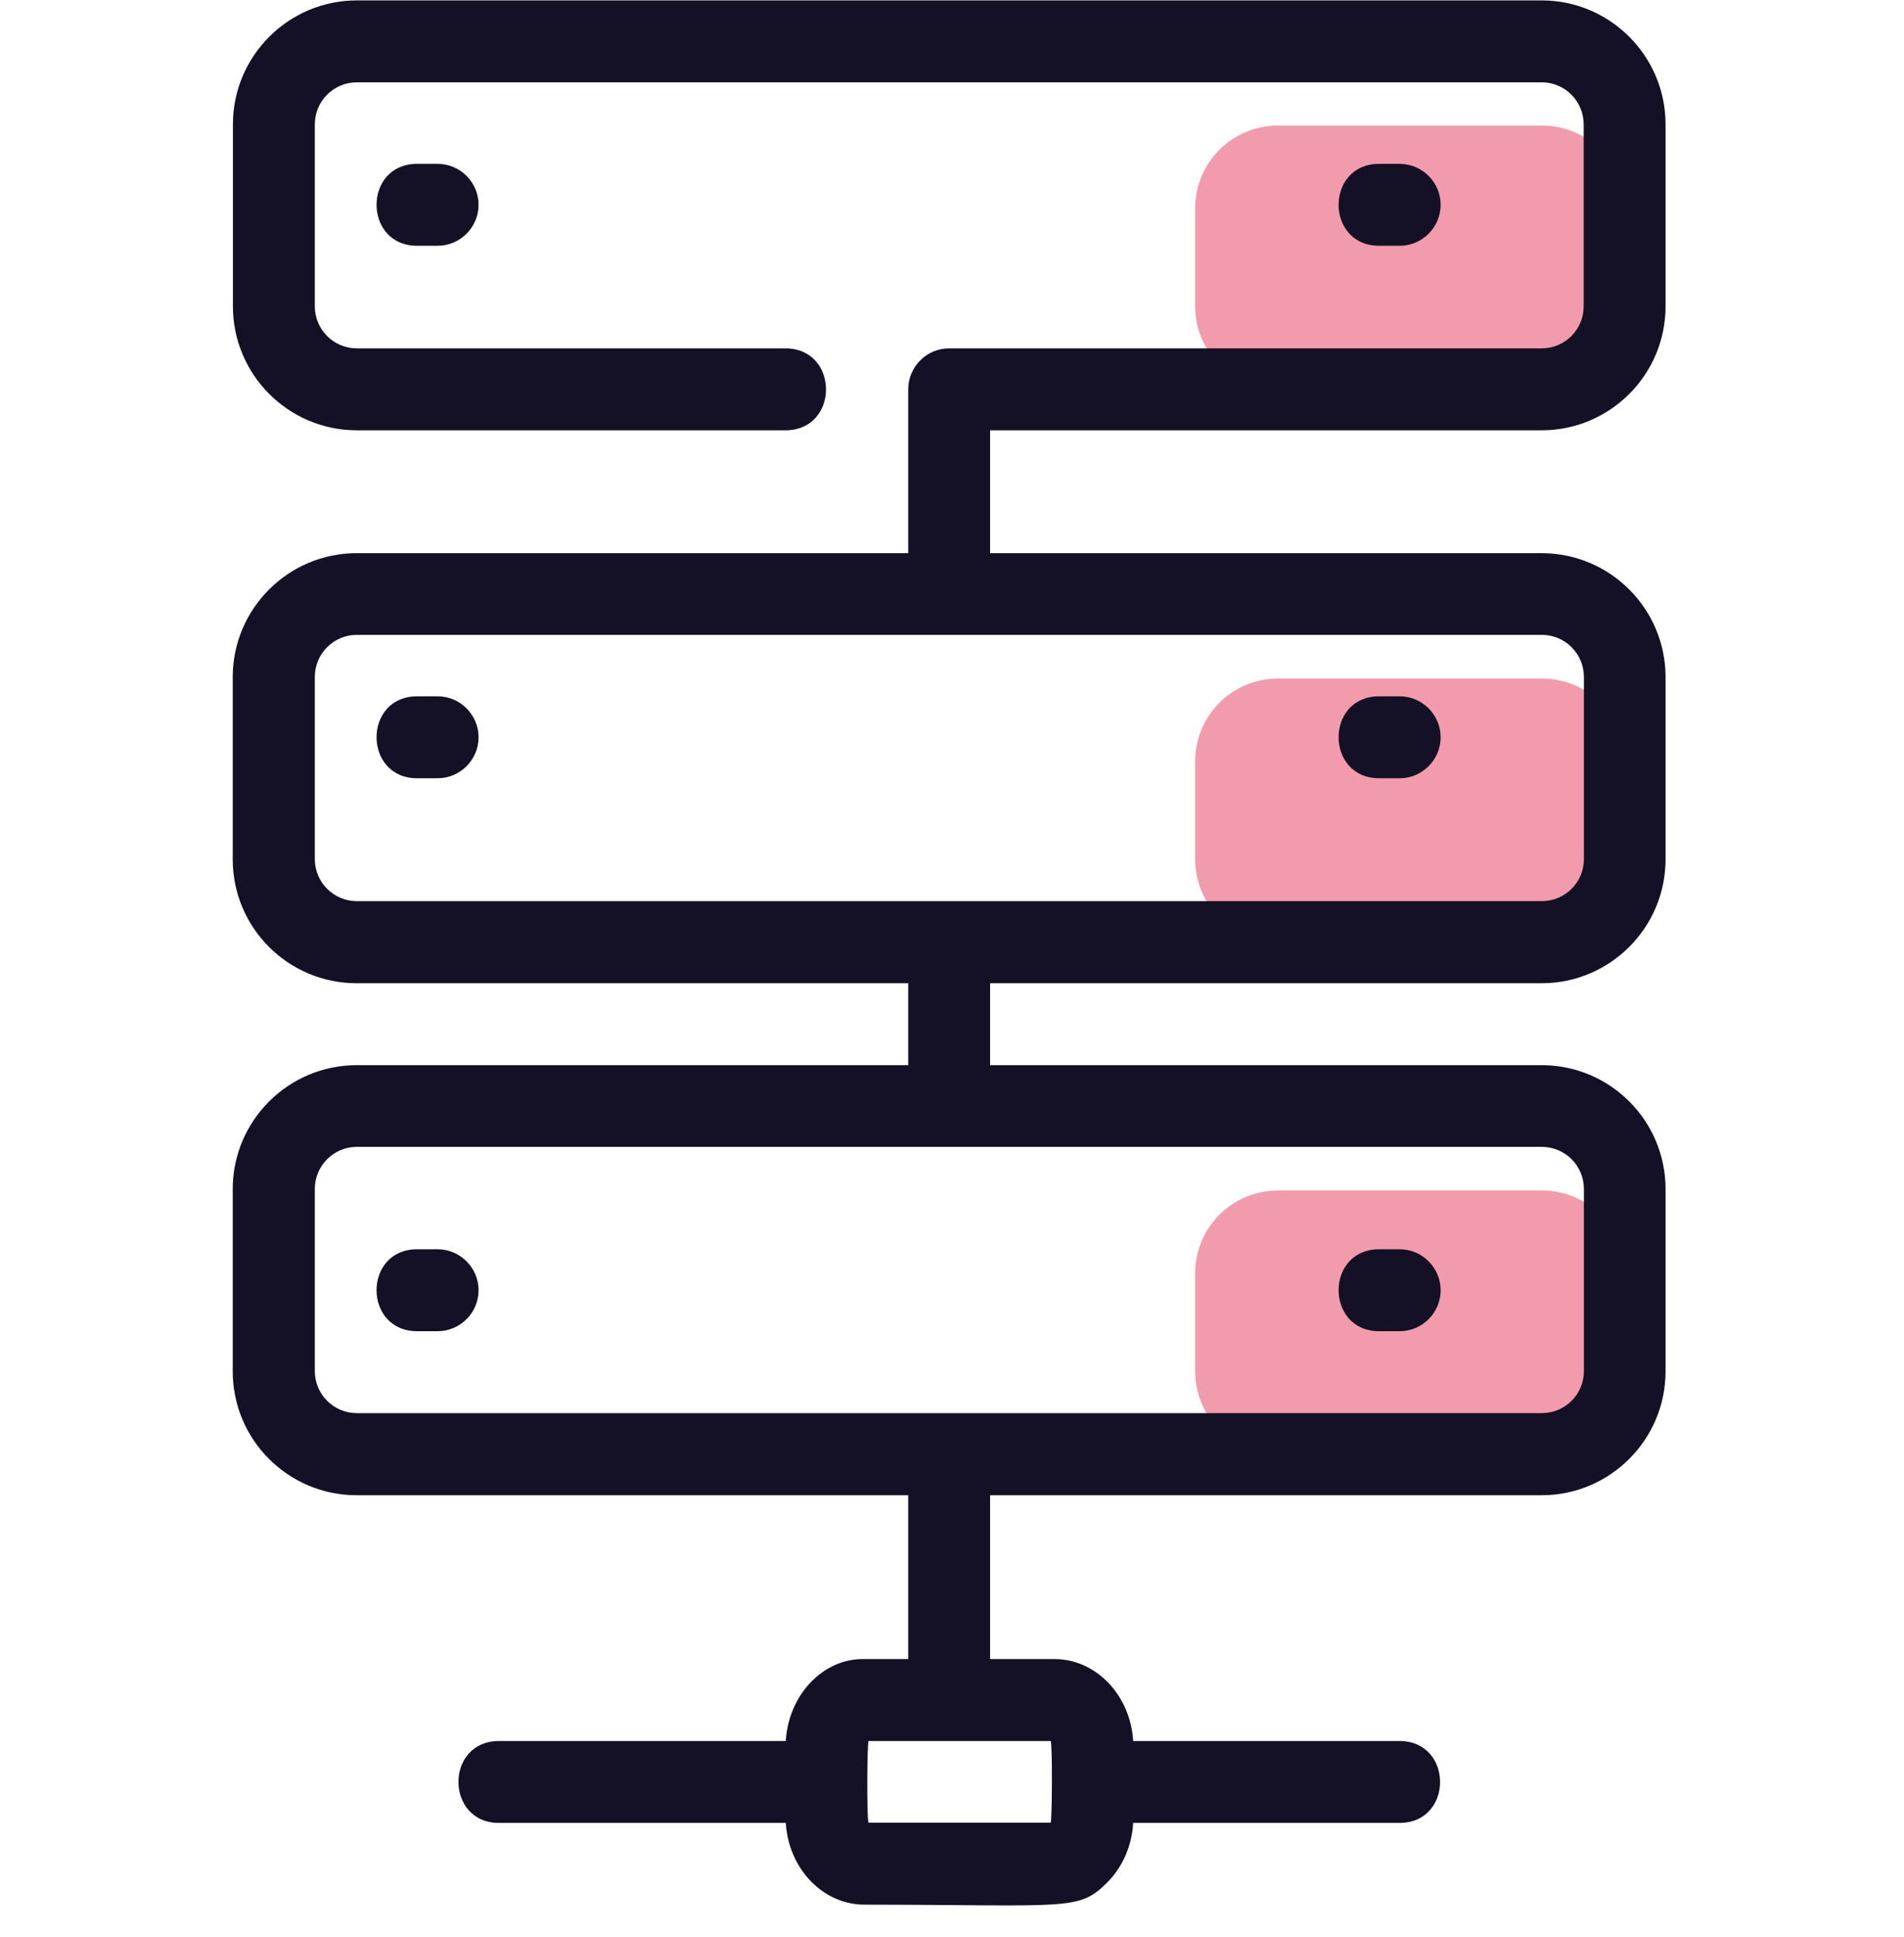
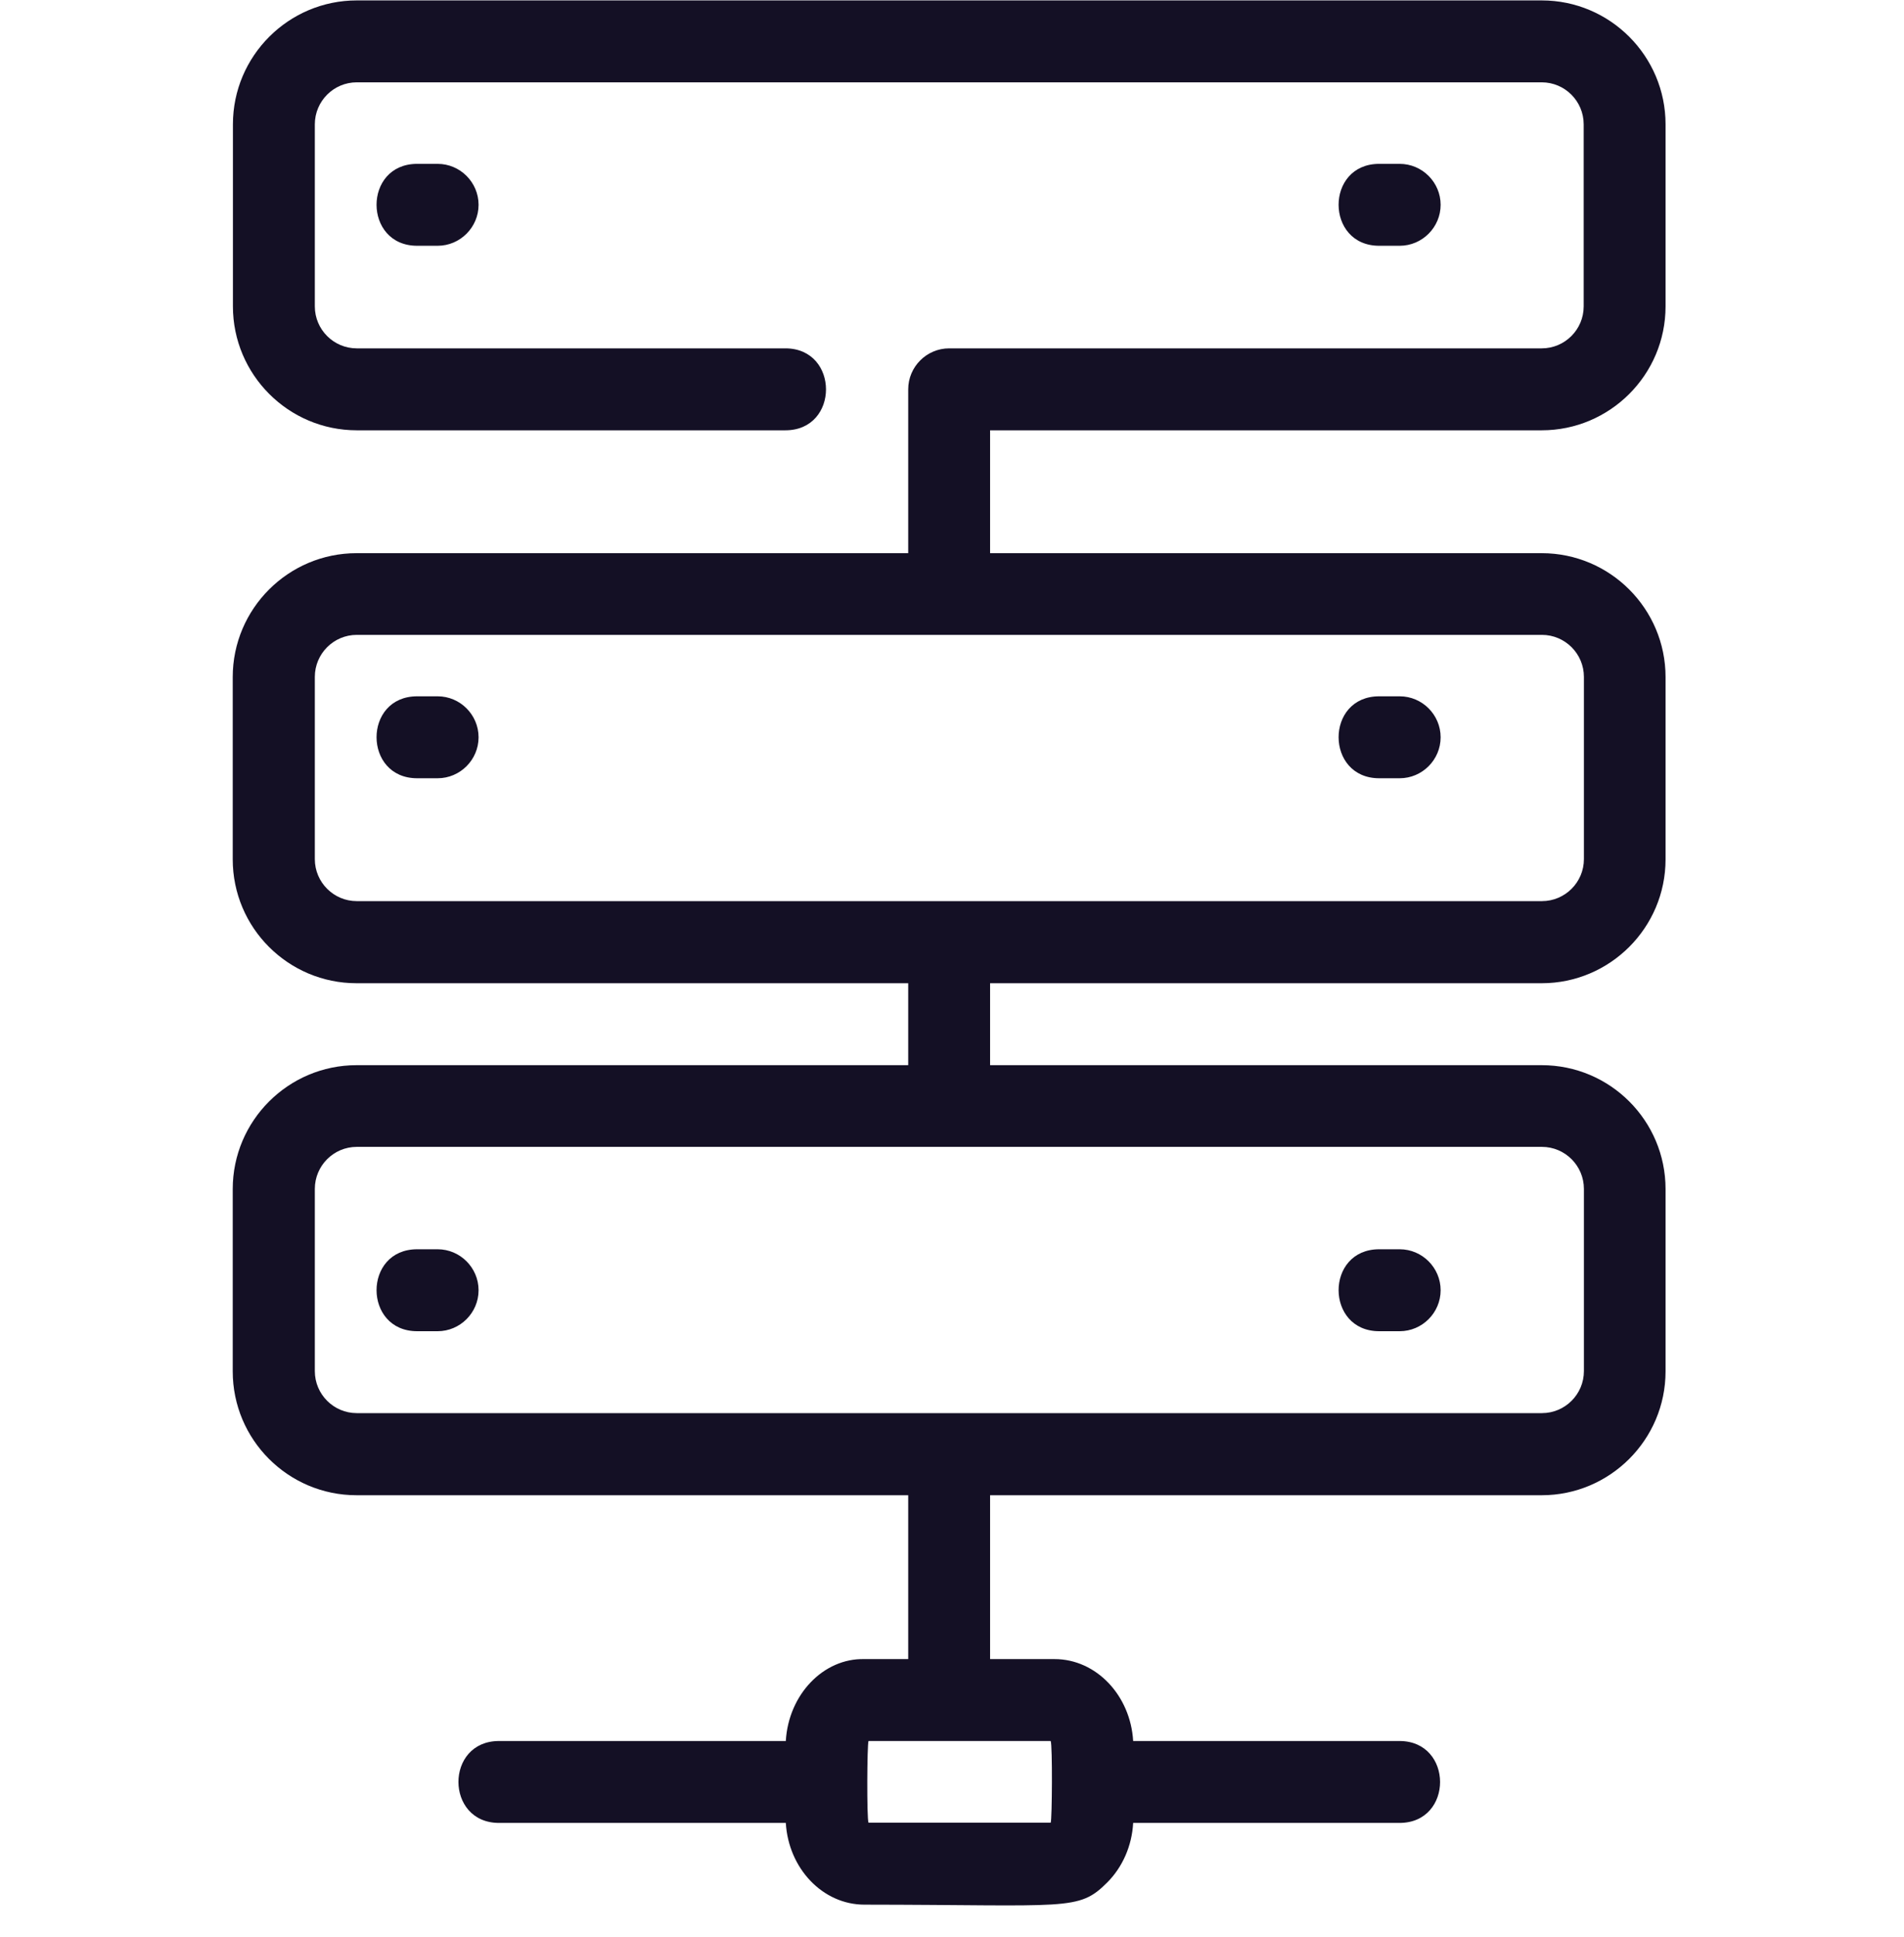
<svg xmlns="http://www.w3.org/2000/svg" width="60" height="61" viewBox="0 0 60 61" fill="none">
-   <path fill-rule="evenodd" clip-rule="evenodd" d="M48.589 45.798H40.275C38.83 45.798 37.662 44.631 37.662 43.186V40.109C37.662 38.664 38.83 37.496 40.275 37.496H48.589C50.034 37.496 51.201 38.664 51.201 40.109V43.186C51.201 44.631 50.034 45.798 48.589 45.798ZM48.589 29.672H40.275C38.83 29.672 37.662 28.505 37.662 27.06V23.983C37.662 22.538 38.83 21.371 40.275 21.371H48.589C50.034 21.371 51.201 22.538 51.201 23.983V27.06C51.201 28.505 50.034 29.672 48.589 29.672ZM48.589 12.256H40.275C38.83 12.256 37.662 11.089 37.662 9.644V6.567C37.662 5.122 38.83 3.955 40.275 3.955H48.589C50.034 3.955 51.201 5.122 51.201 6.567V9.644C51.201 11.089 50.034 12.256 48.589 12.256Z" fill="#F29BAC" />
  <path d="M27.24 59.989C25.924 59.989 24.847 58.847 24.763 57.415H15.726C14.023 57.415 14.017 54.835 15.726 54.835H24.763C24.847 53.371 25.95 52.222 27.24 52.255H28.62V47.094H11.236C9.082 47.094 7.334 45.346 7.334 43.192V37.451C7.334 35.297 9.088 33.549 11.236 33.549H28.62V30.968H11.236C9.082 30.968 7.334 29.22 7.334 27.066V21.325C7.334 19.171 9.088 17.423 11.236 17.423H28.62V12.262C28.62 11.553 29.201 10.972 29.91 10.972H48.584C49.313 10.972 49.906 10.379 49.906 9.65V3.916C49.906 3.187 49.313 2.593 48.584 2.593H11.243C10.514 2.593 9.921 3.187 9.921 3.916V9.65C9.921 10.379 10.514 10.972 11.243 10.972H24.75C26.453 10.972 26.459 13.553 24.75 13.553H11.243C9.088 13.553 7.34 11.798 7.34 9.65V3.916C7.34 1.761 9.095 0.013 11.243 0.013H48.584C50.739 0.013 52.486 1.768 52.486 3.916V9.65C52.486 11.805 50.732 13.553 48.584 13.553H31.2V17.423H48.584C50.739 17.423 52.486 19.177 52.486 21.325V27.066C52.486 29.22 50.732 30.968 48.584 30.968H31.2V33.549H48.584C50.739 33.549 52.486 35.297 52.486 37.451V43.192C52.486 45.346 50.732 47.094 48.584 47.094H31.2V52.255H33.232C34.548 52.255 35.625 53.403 35.709 54.835H44.101C45.804 54.835 45.81 57.415 44.101 57.415H35.709C35.67 58.137 35.374 58.808 34.89 59.292C33.98 60.202 33.677 59.995 27.227 59.989H27.24ZM27.369 57.408H33.11C33.155 57.305 33.168 54.964 33.11 54.835H27.369C27.324 54.938 27.311 57.279 27.369 57.408ZM48.59 44.508C49.319 44.508 49.913 43.914 49.913 43.185V37.445C49.913 36.716 49.319 36.122 48.59 36.122H11.243C10.514 36.122 9.921 36.716 9.921 37.445V43.185C9.921 43.914 10.514 44.508 11.243 44.508H48.584H48.59ZM48.59 28.382C49.319 28.382 49.913 27.788 49.913 27.06V21.319C49.913 20.59 49.319 19.996 48.59 19.996H11.243C10.514 19.996 9.921 20.59 9.921 21.319V27.06C9.921 27.788 10.514 28.382 11.243 28.382H48.584H48.59ZM44.108 41.928H43.462C41.76 41.928 41.753 39.347 43.462 39.347H44.108C44.817 39.347 45.398 39.928 45.398 40.638C45.398 41.347 44.817 41.928 44.108 41.928ZM13.791 41.928H13.146C11.443 41.928 11.436 39.347 13.146 39.347H13.791C14.5 39.347 15.081 39.928 15.081 40.638C15.081 41.347 14.5 41.928 13.791 41.928ZM44.108 24.512H43.462C41.76 24.512 41.753 21.931 43.462 21.931H44.108C44.817 21.931 45.398 22.512 45.398 23.222C45.398 23.931 44.817 24.512 44.108 24.512ZM13.791 24.512H13.146C11.443 24.512 11.436 21.931 13.146 21.931H13.791C14.5 21.931 15.081 22.512 15.081 23.222C15.081 23.931 14.5 24.512 13.791 24.512ZM44.108 7.741H43.462C41.76 7.741 41.753 5.161 43.462 5.161H44.108C44.817 5.161 45.398 5.741 45.398 6.451C45.398 7.16 44.817 7.741 44.108 7.741ZM13.791 7.741H13.146C11.443 7.741 11.436 5.161 13.146 5.161H13.791C14.5 5.161 15.081 5.741 15.081 6.451C15.081 7.16 14.5 7.741 13.791 7.741Z" fill="#141025" />
</svg>